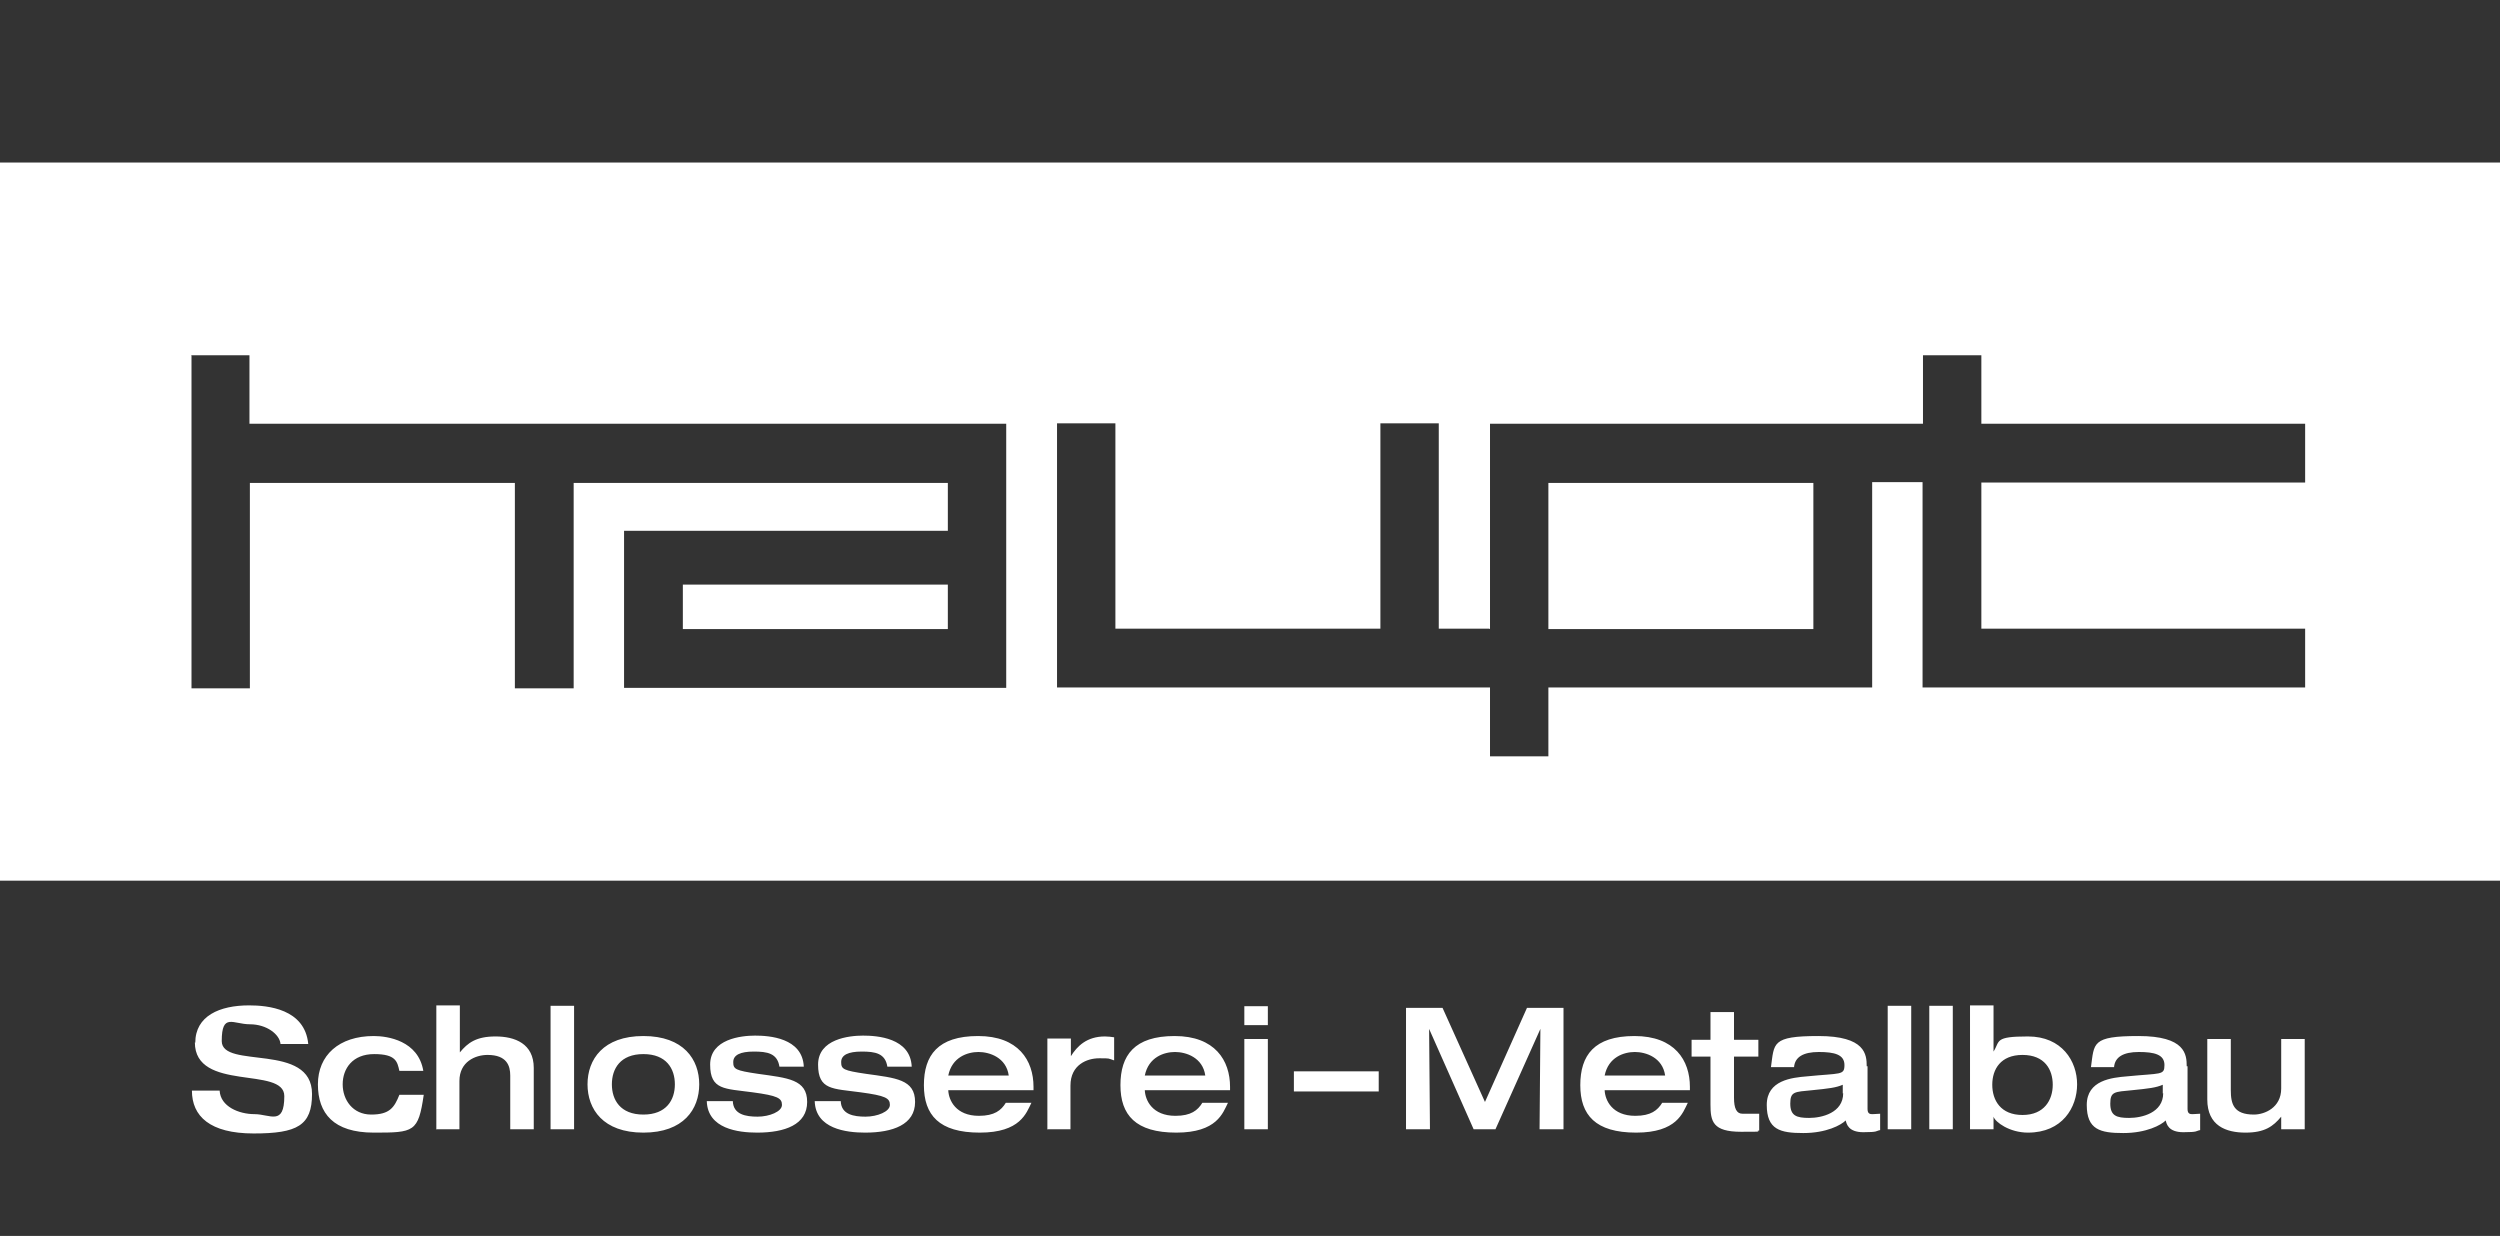
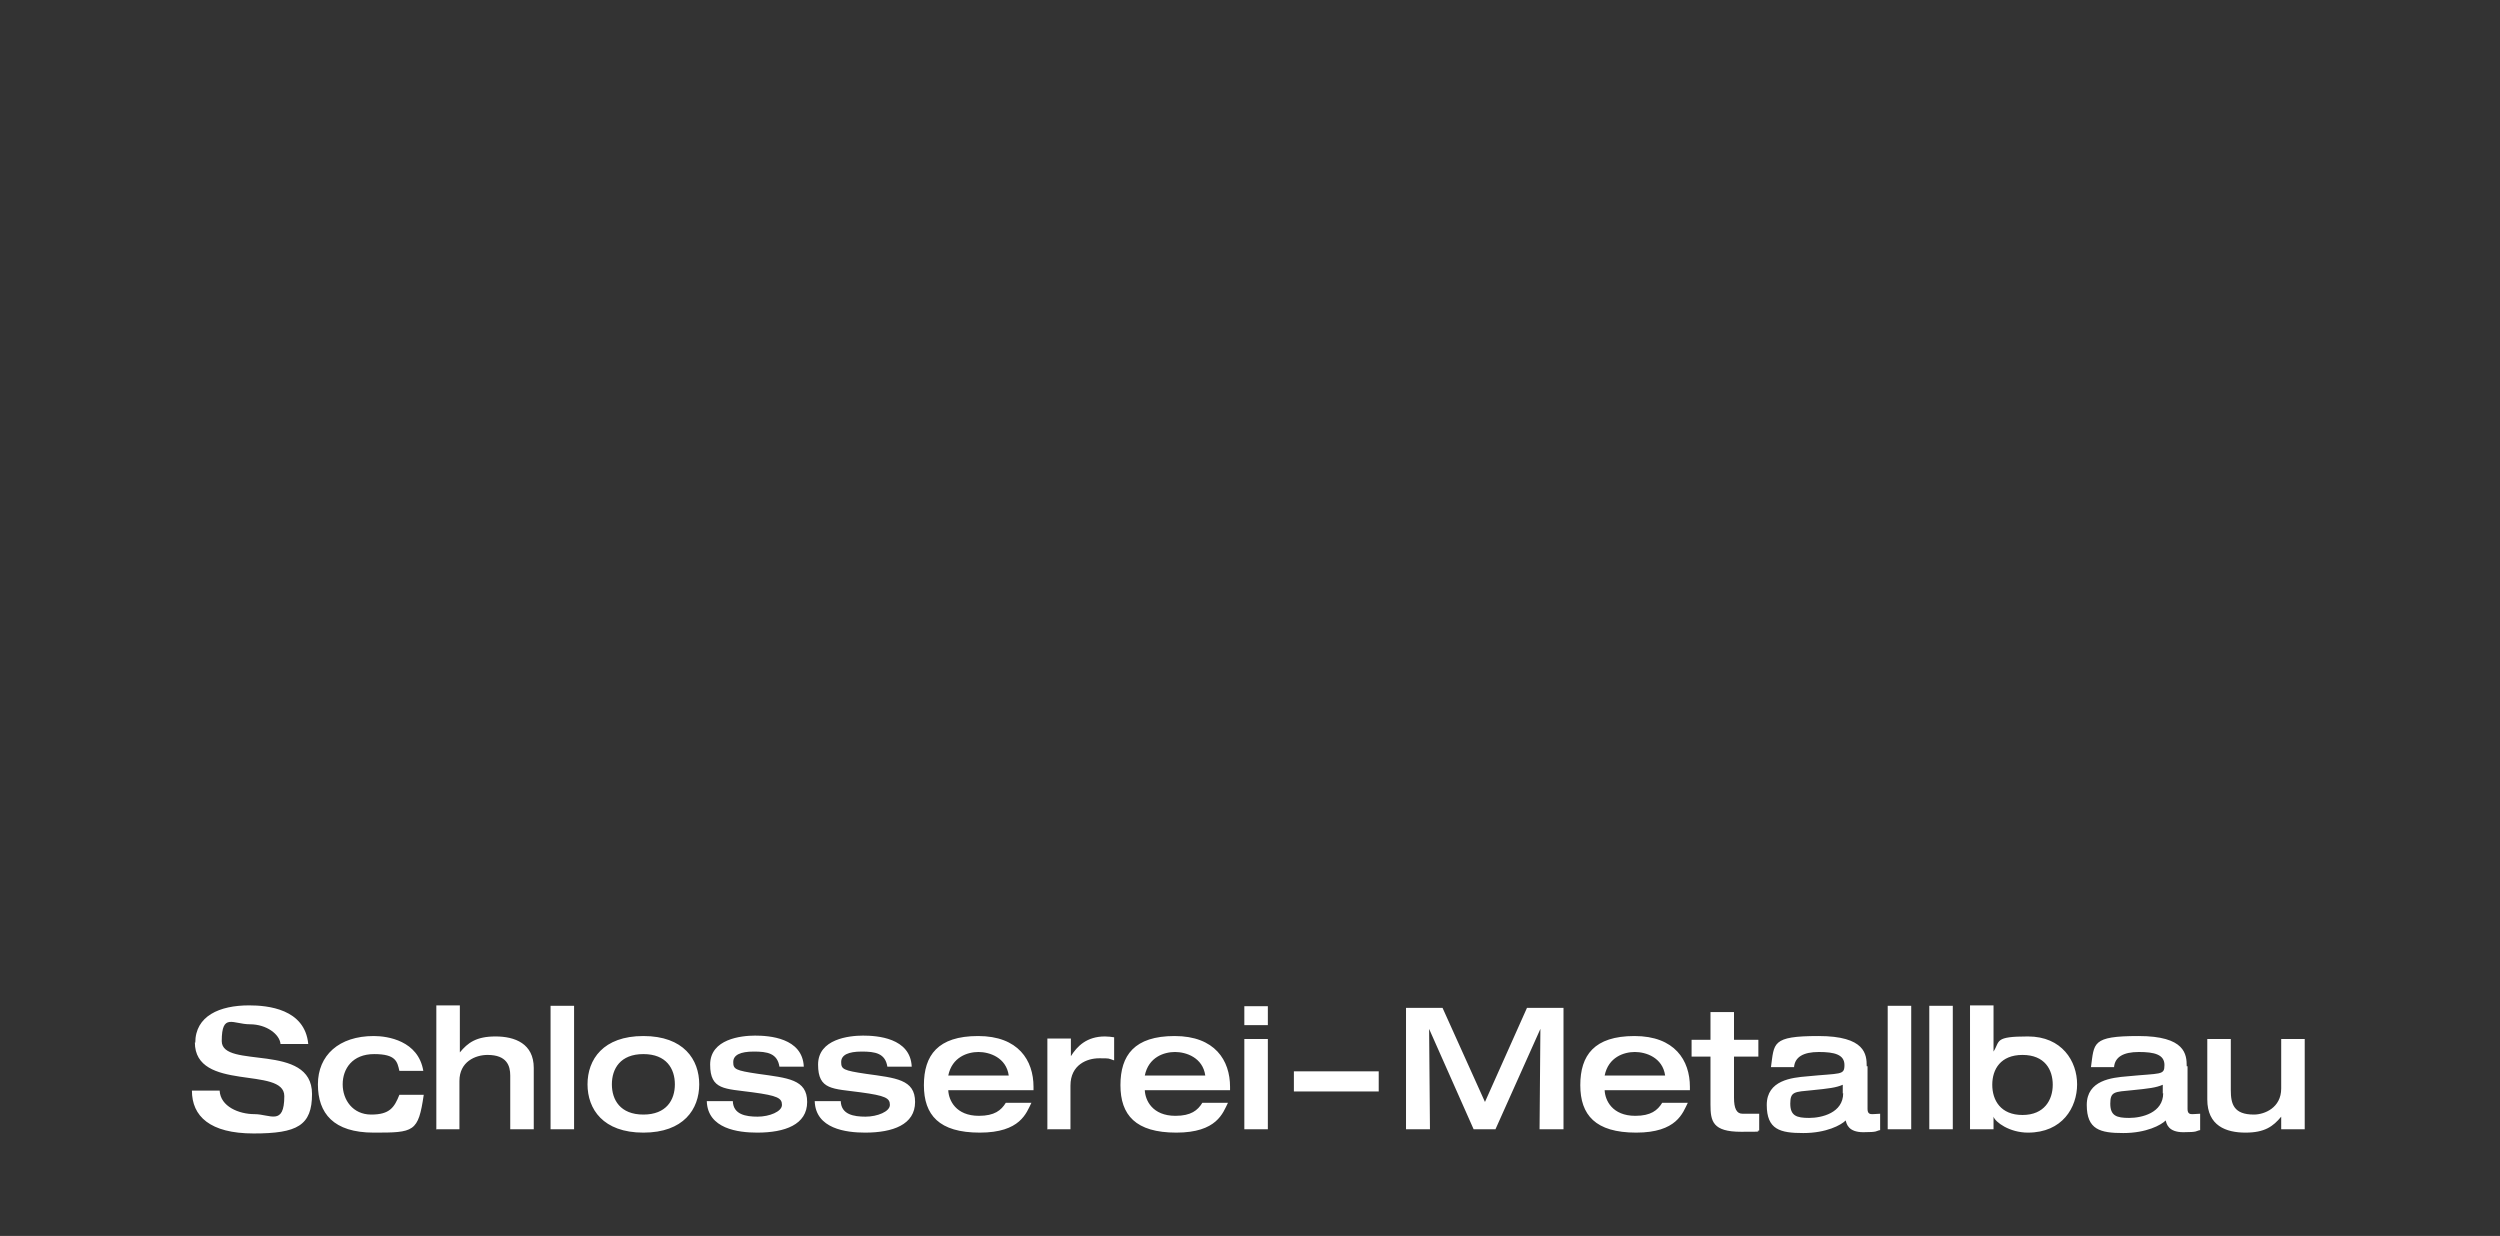
<svg xmlns="http://www.w3.org/2000/svg" id="Ebene_1" viewBox="0 0 595.3 294.3">
  <rect x="0" y="0" width="595.3" height="294.3" fill="#333333" stroke="none" />
  <defs>
    <style>      .st0 {        fill: #fff;      }    </style>
  </defs>
  <path class="st0" d="M525.6,261.8c0,6.3,4.5,7.9,9.1,7.9s6.6-1.5,8.5-3.8h0v3h5.6v-21.5h-5.6v11.8c0,4.6-4,6.2-6.5,6.2-4.8,0-5.5-2.5-5.5-5.8v-12.2h-5.6v14.3ZM515.1,260.3c0,4.7-5.1,5.9-8.1,5.9s-4.5-.5-4.5-3.4,1-2.8,5.2-3.2c4-.4,5.7-.6,7.3-1.3v2.1ZM520.7,253.9c0-2.8-.3-7.2-11.5-7.2s-10.5,1.7-11.3,7.4h5.5c.2-2.4,2.2-3.6,5.9-3.6s6.1.6,6.1,3.1-.8,1.9-8.9,2.7c-3.6.3-9.6.9-9.6,6.8s3.2,6.7,8.7,6.7,9-1.9,10.1-3c.2.8.6,2.8,4.2,2.8s2.9-.3,4-.5v-3.9c-.4,0-1.3.1-1.8.1s-1.2,0-1.2-1.2v-10.2ZM469.1,268.9h5.6v-3h0c.4,1.3,3.8,3.8,8.2,3.8,8.2,0,11.7-6,11.7-11.5s-3.6-11.4-11.7-11.4-6.6,1.1-8.2,3.6h0v-11h-5.6v29.4ZM481.6,251.2c5.3,0,7.2,3.5,7.2,7.1s-2,7.2-7.2,7.2-7.2-3.5-7.2-7.2,2-7.1,7.2-7.1M459.4,268.9h5.6v-29.4h-5.6v29.4ZM449.5,268.9h5.6v-29.4h-5.6v29.4ZM438.9,260.3c0,4.7-5.1,5.9-8.1,5.9s-4.5-.5-4.5-3.4,1-2.8,5.2-3.2c4-.4,5.7-.6,7.3-1.3v2.1ZM444.5,253.9c0-2.8-.3-7.2-11.5-7.2s-10.5,1.7-11.3,7.4h5.5c.2-2.4,2.2-3.6,5.9-3.6s6.1.6,6.1,3.1-.9,1.9-8.9,2.7c-3.6.3-9.6.9-9.6,6.8s3.2,6.7,8.7,6.7,9-1.9,10.1-3c.2.8.6,2.8,4.2,2.8s2.9-.3,4-.5v-3.9c-.4,0-1.3.1-1.8.1s-1.2,0-1.2-1.2v-10.2ZM407.3,263c0,4,.5,6.5,7.3,6.5s2.8-.1,4.3-.3v-4c-1.3,0-2.6,0-4,0s-2-1.3-2-3.8v-9.8h5.8v-4h-5.8v-6.6h-5.6v6.6h-4.5v4h4.5v11.4ZM382.1,256.1c.9-4.4,4.6-5.6,7.2-5.6s6.6,1.3,7.2,5.6h-14.4ZM402.4,259.6v-.8c0-6.3-3.6-12.1-13.2-12.1s-12.9,4.6-12.9,11.7,3.6,11.3,13.3,11.3,11.1-4.7,12.3-7.1h-6.1c-1.1,1.8-2.7,3.1-6.4,3.1-5.5,0-7.2-3.7-7.3-6.1h20.2ZM334.8,268.9h5.7l-.2-23.9h0l10.6,23.9h5.2l10.7-23.9h0l-.2,23.9h5.7v-28.9h-8.7l-10,22.4-10.1-22.4h-8.7v28.9ZM308.1,259.9h20.2v-4.8h-20.2v4.8ZM296.3,244.1h5.6v-4.5h-5.6v4.5ZM296.3,268.9h5.6v-21.5h-5.6v21.5ZM272.6,256.1c.9-4.4,4.6-5.6,7.2-5.6s6.6,1.3,7.2,5.6h-14.4ZM292.9,259.6v-.8c0-6.3-3.6-12.1-13.2-12.1s-12.9,4.6-12.9,11.7,3.6,11.3,13.3,11.3,11.1-4.7,12.3-7.1h-6.1c-1.1,1.8-2.7,3.1-6.4,3.1-5.5,0-7.2-3.7-7.3-6.1h20.2ZM249.3,268.9h5.6v-10.4c0-5,4-6.5,6.8-6.5s2,0,3.6.5v-5.5c-.7-.1-1.4-.2-2.2-.2-4.3,0-6.6,2.3-8.1,4.7h0v-4.2h-5.6v21.5ZM225.8,256.1c.9-4.4,4.6-5.6,7.2-5.6s6.6,1.3,7.2,5.6h-14.4ZM246.1,259.6v-.8c0-6.3-3.6-12.1-13.2-12.1s-12.9,4.6-12.9,11.7,3.6,11.3,13.3,11.3,11.1-4.7,12.3-7.1h-6.1c-1.1,1.8-2.7,3.1-6.4,3.1-5.5,0-7.2-3.7-7.3-6.1h20.2ZM194,262.2c.2,6.6,7.5,7.5,12,7.5,6.6,0,11.9-1.9,11.9-7.3s-4.6-5.7-11.7-6.7c-5.4-.8-5.9-1.1-5.9-2.8s1.7-2.5,4.9-2.5,5.6.4,6.1,3.6h5.8c-.3-6.9-8.3-7.4-11.6-7.4s-10.7.8-10.7,6.9,3.5,5.7,10.1,6.6c6,.8,7,1.4,7,3s-3,2.8-5.8,2.8-5.8-.5-5.9-3.7h-6.1ZM168.3,262.2c.2,6.6,7.5,7.5,12,7.5,6.6,0,11.9-1.9,11.9-7.3s-4.6-5.7-11.7-6.7c-5.4-.8-5.9-1.1-5.9-2.8s1.7-2.5,4.9-2.5,5.6.4,6.1,3.6h5.8c-.3-6.9-8.3-7.4-11.6-7.4s-10.7.8-10.7,6.9,3.5,5.7,10.1,6.6c6,.8,7,1.4,7,3s-3,2.8-5.8,2.8-5.8-.5-5.9-3.7h-6.1ZM139.9,258.2c0,5.9,3.7,11.5,13.3,11.5s13.3-5.6,13.3-11.5-3.7-11.5-13.3-11.5-13.3,5.6-13.3,11.5M145.7,258.2c0-3.7,2-7.2,7.5-7.2s7.5,3.5,7.5,7.2-2,7.2-7.5,7.2-7.5-3.5-7.5-7.2M131.1,268.9h5.6v-29.4h-5.6v29.4ZM103.8,268.9h5.6v-11.5c0-4.6,3.8-6.2,6.7-6.2,4.6,0,5.4,2.6,5.4,4.9v12.8h5.6v-14.6c0-5.8-4.5-7.5-9.1-7.5s-6.6,1.5-8.5,3.8h0v-11.2h-5.6v29.4ZM100.8,255c-1.2-7.2-8.5-8.3-11.8-8.3-8.3,0-13.3,4.6-13.3,11.5s3.7,11.5,13.3,11.5,10.6-.1,11.9-9h-5.8c-1.2,3-2.3,4.7-6.7,4.7s-6.8-3.5-6.8-7.2,2.3-7.2,7.5-7.2,5.5,1.8,6,4h5.8ZM46.4,248.2c0,11.9,21.3,5.6,21.3,12.8s-3.4,4.3-7.1,4.3-8.1-1.8-8.3-5.6h-6.6c0,6.1,4.3,10.2,14.7,10.2s13.9-1.9,13.9-9.4c0-12.4-21.5-5.8-21.5-12.6s2.7-4,6.7-4,7.1,2.4,7.3,4.7h6.6c-.8-8.4-9.7-9.2-14.1-9.2-7,0-12.8,2.5-12.8,8.9" />
-   <path class="st0" d="M162.6,149.8h63.1v-10.6h-63.1v10.6ZM368.7,149.8h63.1v-34.8h-63.1v34.8ZM45.5,84.6h13.9v16.3h180.2v62.9h-91v-37.4h77.1v-11.4h-77.1s-12,0-12,0v48.9h-14v-48.9h-63.1v48.9h-13.9v-79.2ZM354.8,149.8v-48.9h103.1v-16.3h13.9v16.3h77.1v14h-77.1v34.8h77.1v14h-91.1v-48.9h-12v48.9h-77.1v16.4h-13.9v-16.4h-103.1v-62.9h13.9v48.9h63.1v-48.9h13.9v48.9h12ZM0,209.7h595.3V38.7H0v170.9Z" />
</svg>